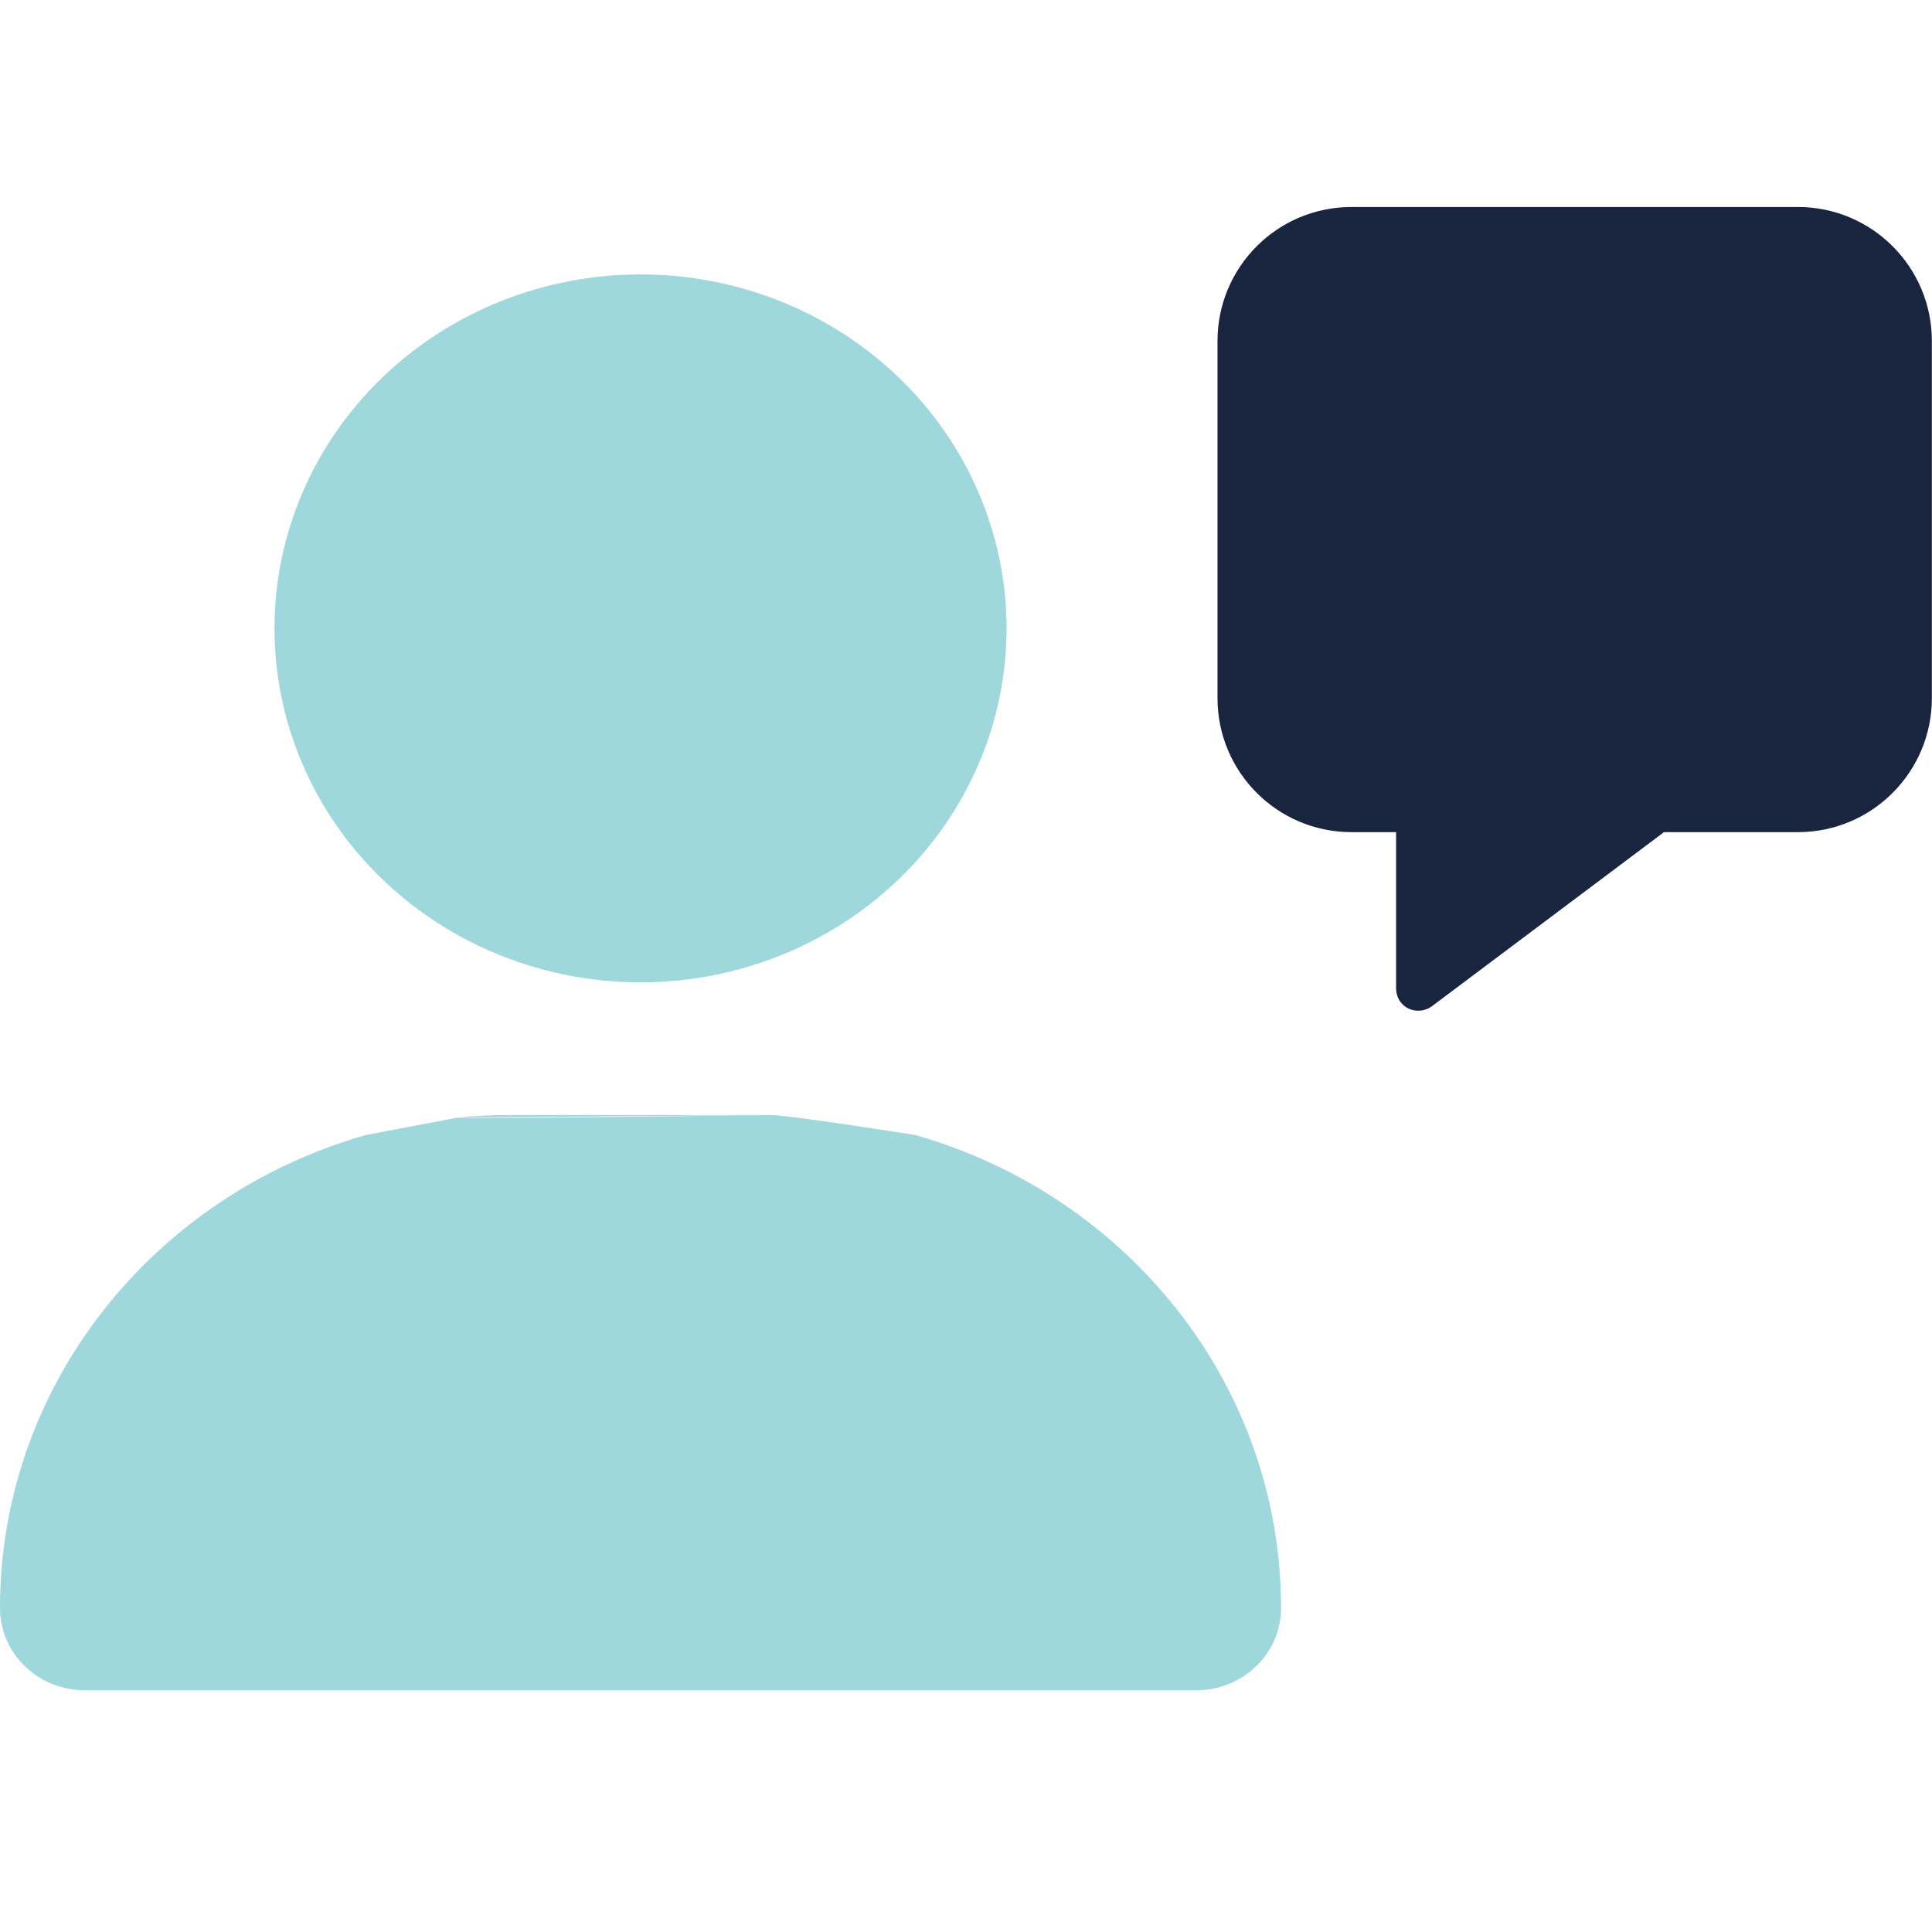
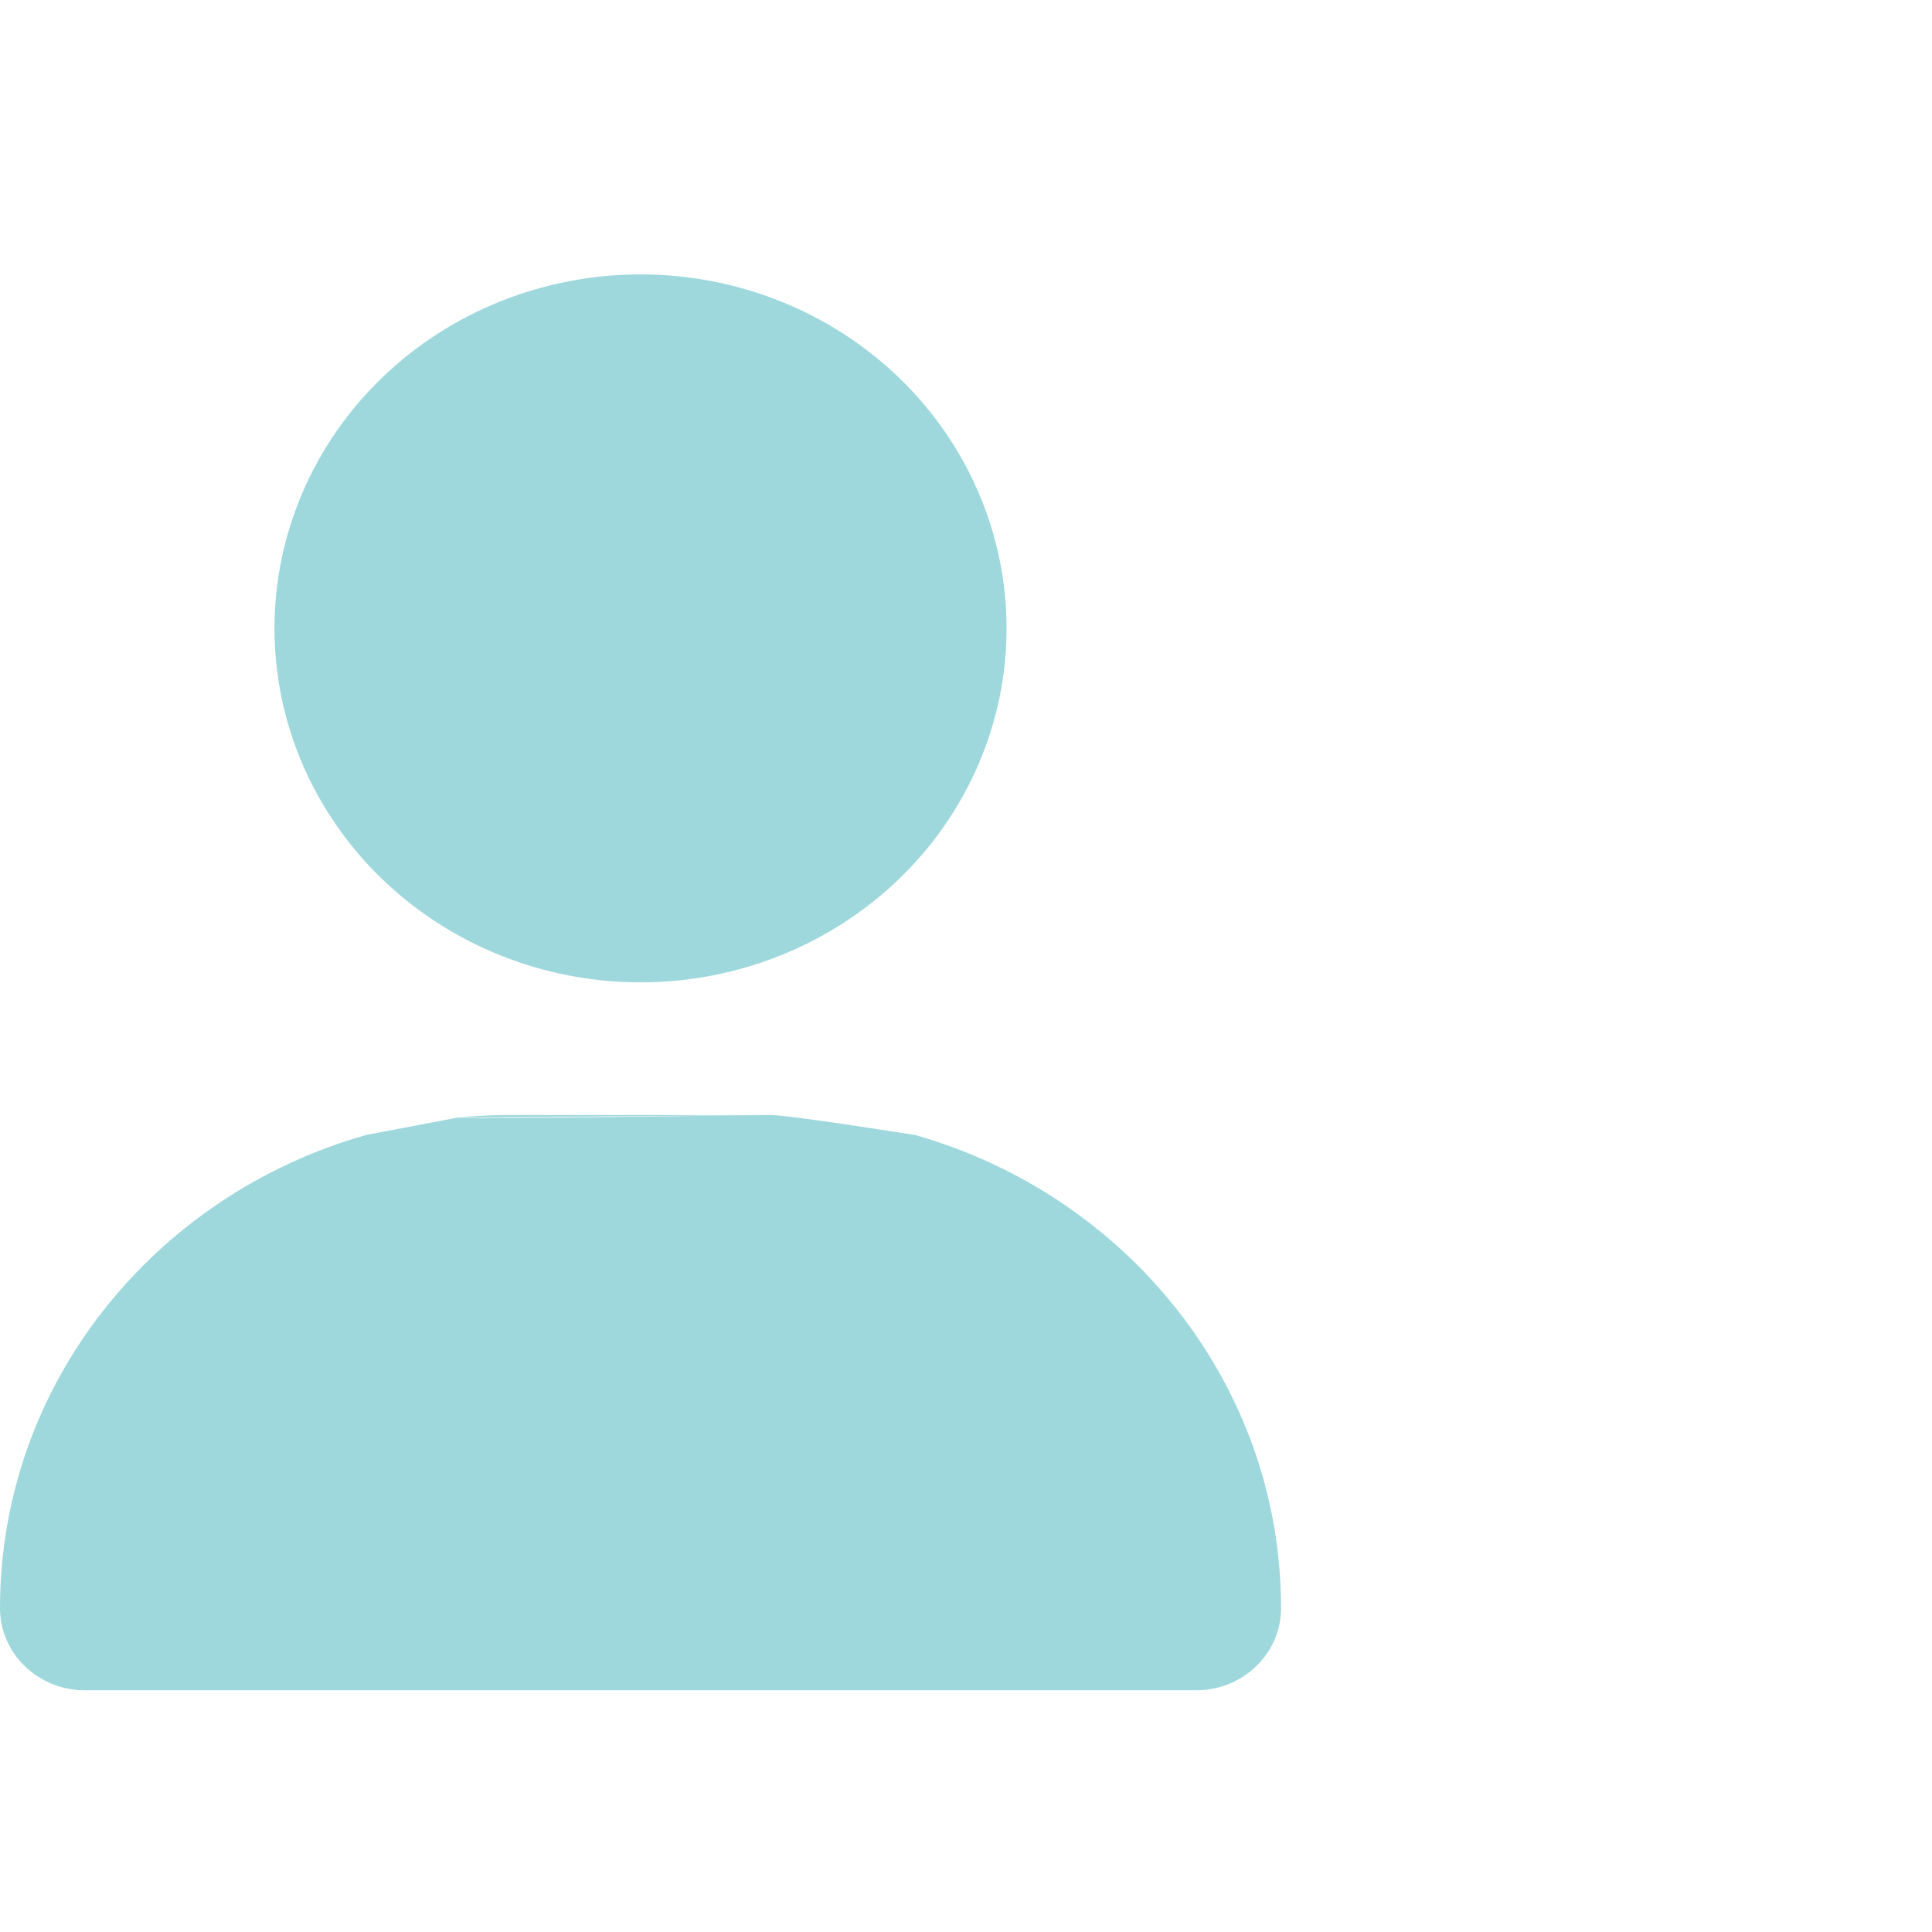
<svg xmlns="http://www.w3.org/2000/svg" width="28" height="28" viewBox="0 0 28 28" fill="none">
  <path opacity="0.4" d="M0 23.306C0 23.964 0.551 24.497 1.231 24.497H17.335C18.015 24.497 18.566 23.964 18.566 23.306C18.566 20.06 16.328 17.319 13.261 16.449C13.261 16.449 11.434 16.16 11.177 16.16H7.389C7.132 16.16 6.879 16.172 6.631 16.197L11.177 16.16C11.177 16.16 6.631 16.22 6.631 16.197L5.305 16.449C2.238 17.319 0 20.06 0 23.306ZM3.978 9.107C3.978 10.467 4.537 11.772 5.532 12.734C6.527 13.696 7.876 14.237 9.283 14.237C10.69 14.237 12.039 13.696 13.034 12.734C14.029 11.772 14.588 10.467 14.588 9.107C14.588 7.746 14.029 6.441 13.034 5.479C12.039 4.517 10.69 3.977 9.283 3.977C7.876 3.977 6.527 4.517 5.532 5.479C4.537 6.441 3.978 7.746 3.978 9.107Z" fill="#0D9DA7" />
-   <path d="M17.645 4.941C17.645 3.87 18.514 3 19.586 3H26.057C27.129 3 27.998 3.87 27.998 4.941V10.118C27.998 11.19 27.129 12.06 26.057 12.06H24.116L20.751 14.584C20.654 14.656 20.52 14.668 20.411 14.616C20.302 14.563 20.233 14.45 20.233 14.325V12.06H19.586C18.514 12.06 17.645 11.19 17.645 10.118V4.941Z" fill="#19253F" />
</svg>